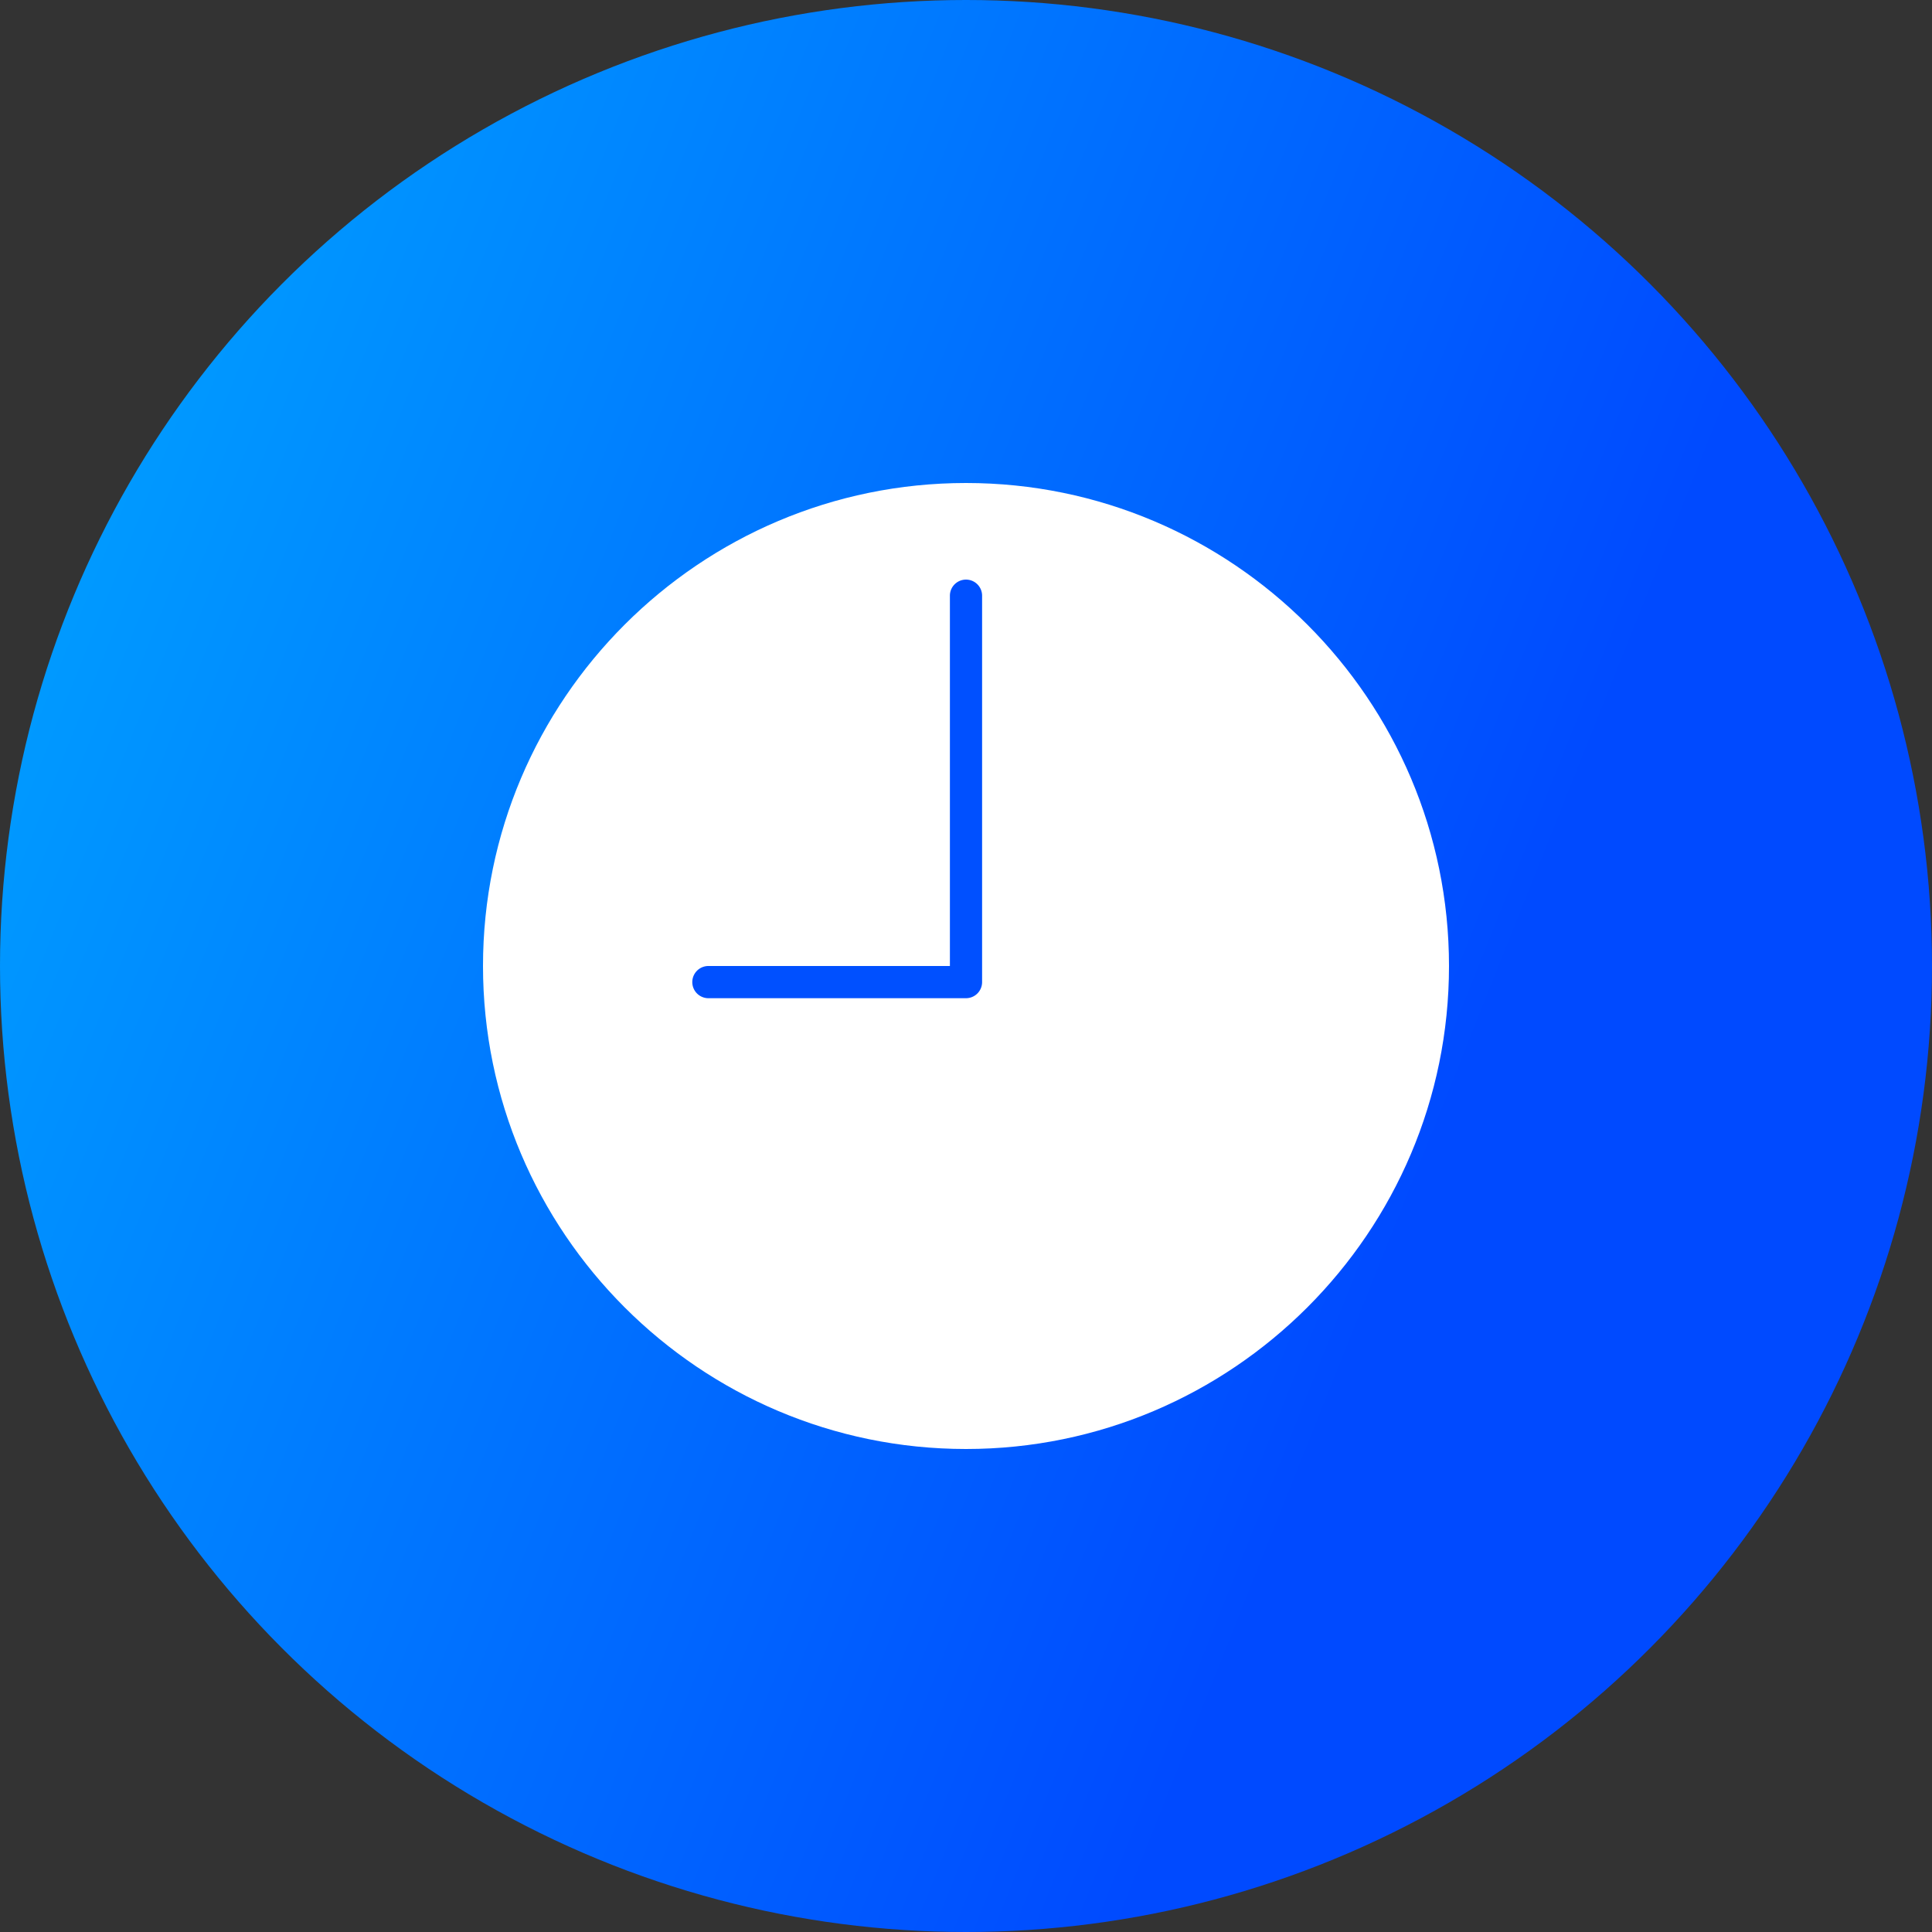
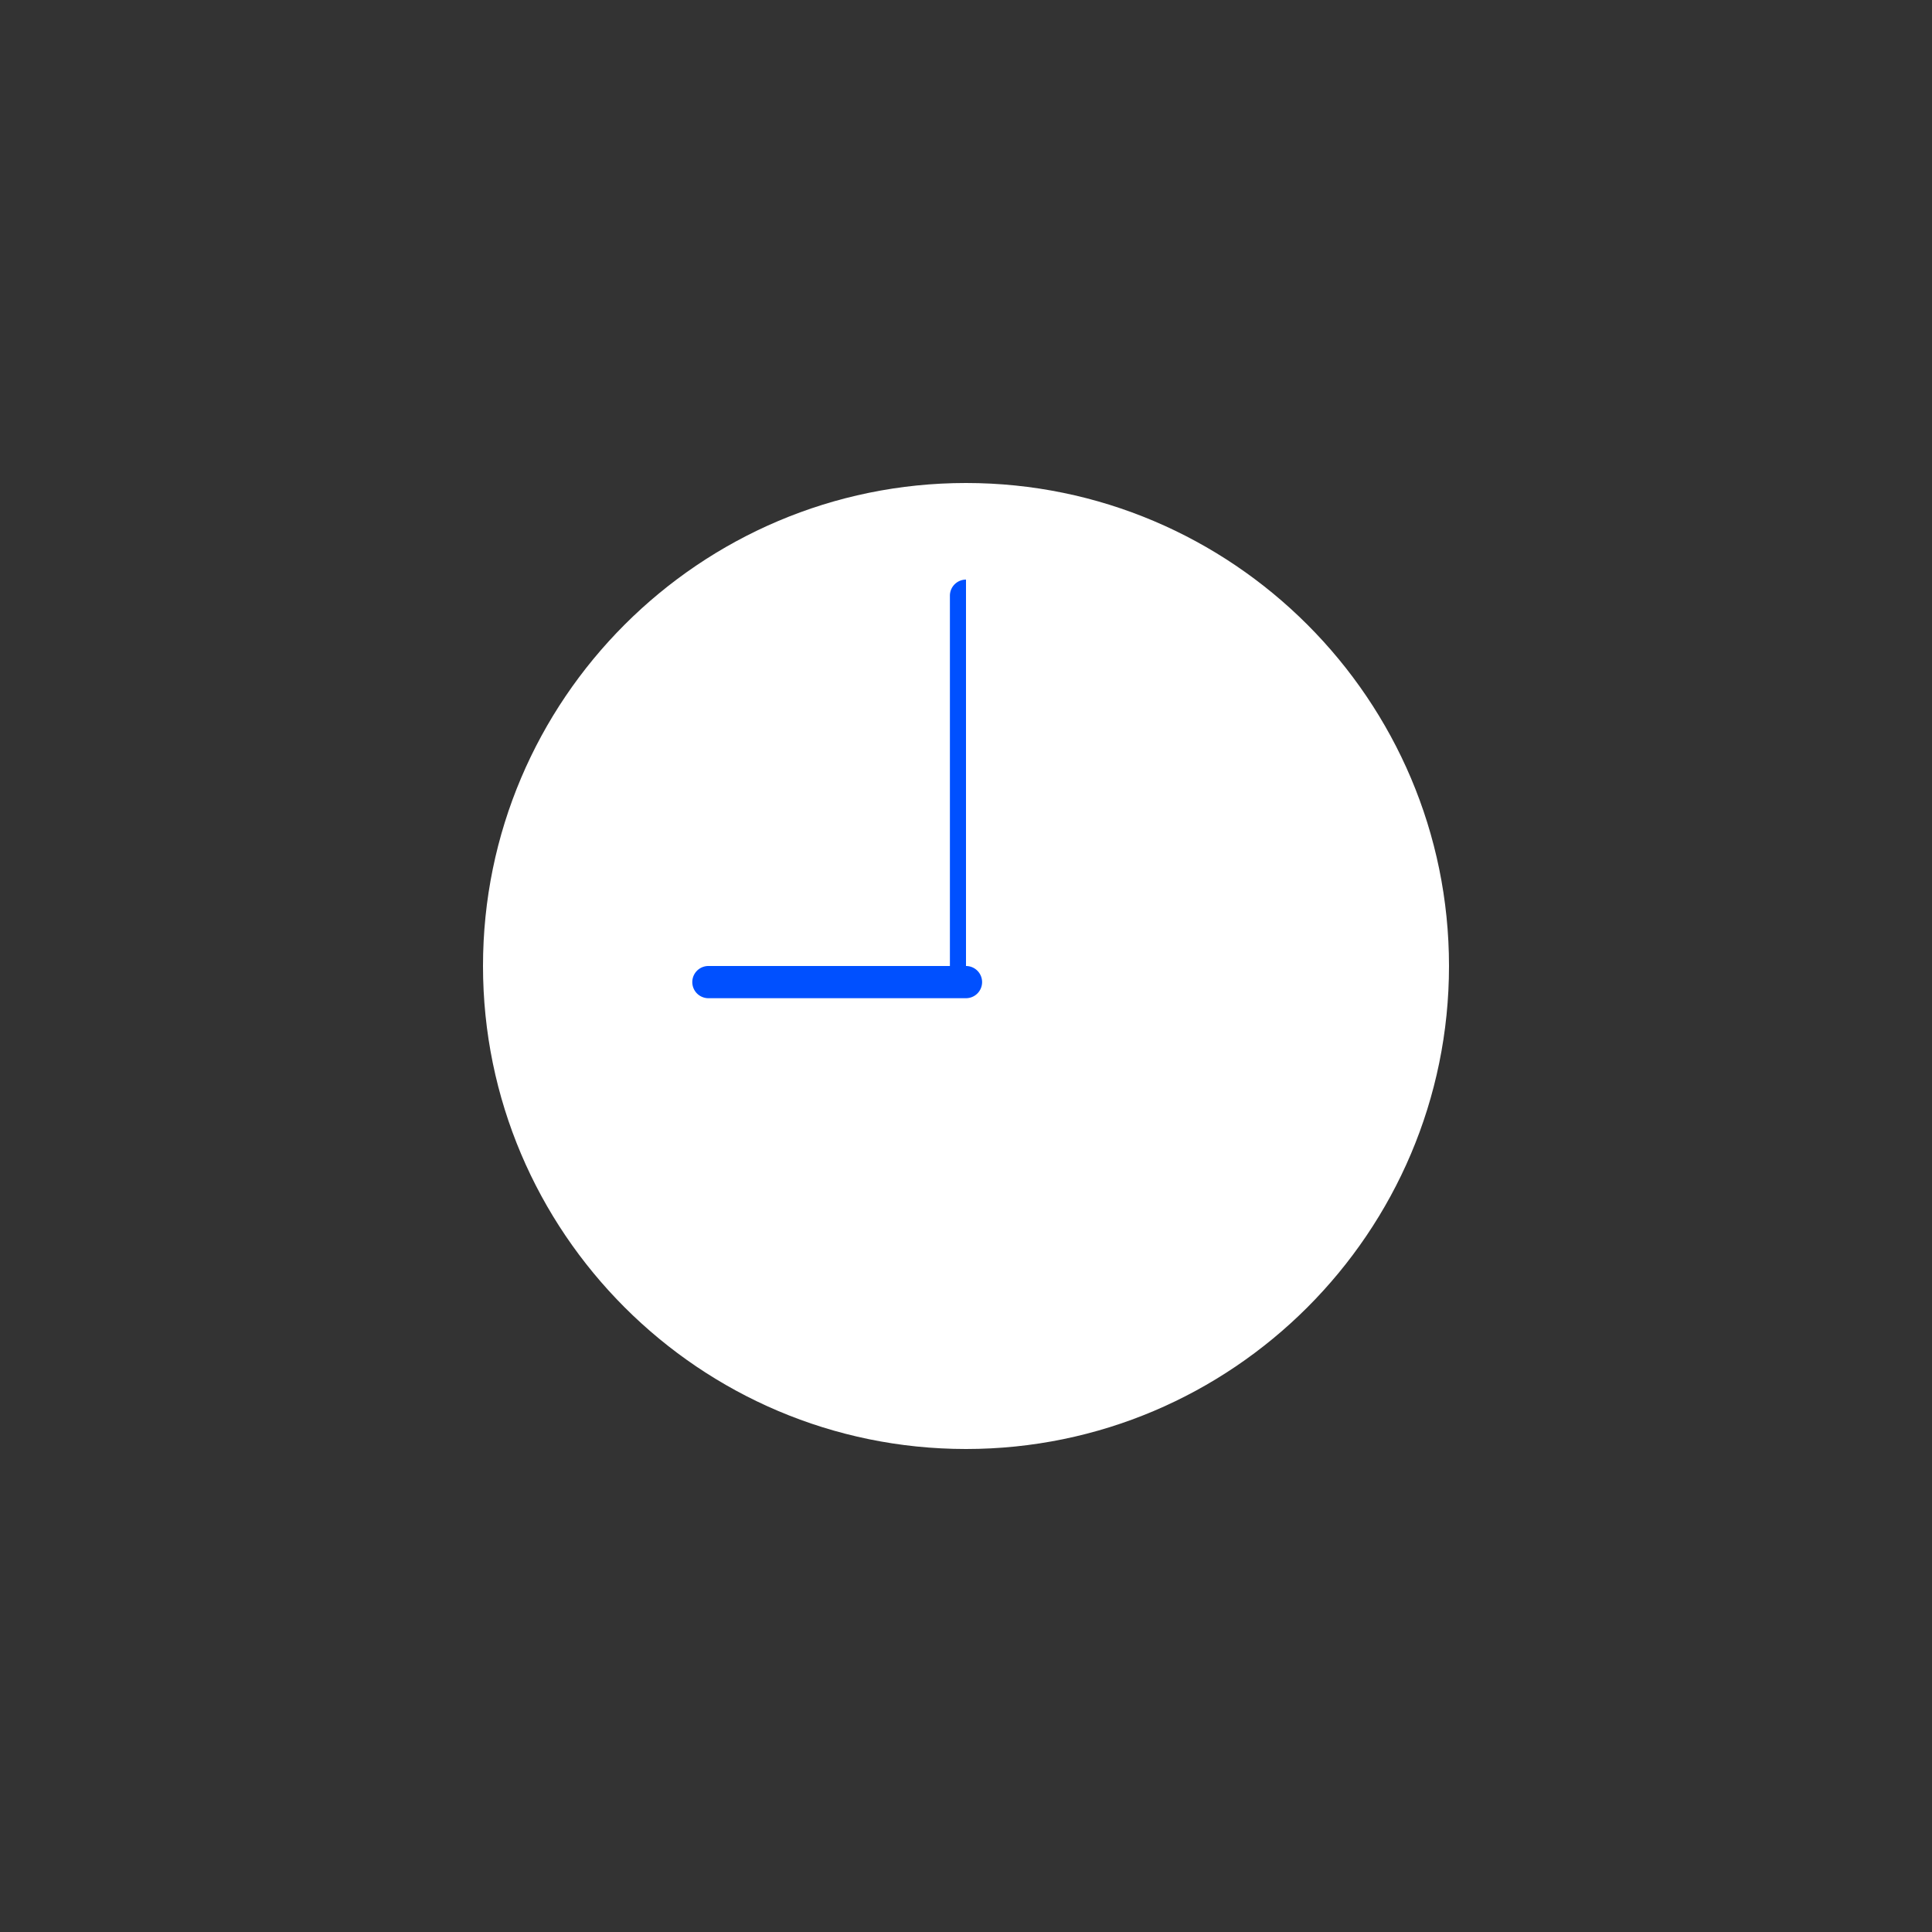
<svg xmlns="http://www.w3.org/2000/svg" width="24" height="24" viewBox="0 0 24 24" fill="none">
  <rect x="0" y="0" width="24" height="24" fill="#333333" stroke="none" />
-   <circle r="12" transform="matrix(-1 0 0 1 12 12)" fill="url(#a)" />
  <path d="M12 6c-3.308 0-6 2.692-6 6s2.692 6 6 6 6-2.692 6-6-2.692-6-6-6" fill="#fff" />
-   <path d="M12 7.2a.2.2 0 0 0-.2.2V12h-3a.2.2 0 1 0 0 .4H12a.2.2 0 0 0 .2-.2V7.4a.2.2 0 0 0-.2-.2" fill="#0050FF" />
+   <path d="M12 7.2a.2.2 0 0 0-.2.2V12h-3a.2.2 0 1 0 0 .4H12a.2.2 0 0 0 .2-.2a.2.2 0 0 0-.2-.2" fill="#0050FF" />
  <defs>
    <linearGradient id="a" x1="24" y1="2.4" x2="-1.681" y2="12.658" gradientUnits="userSpaceOnUse">
      <stop stop-color="#00C2FF" />
      <stop offset="1" stop-color="#004AFF" />
    </linearGradient>
  </defs>
</svg>